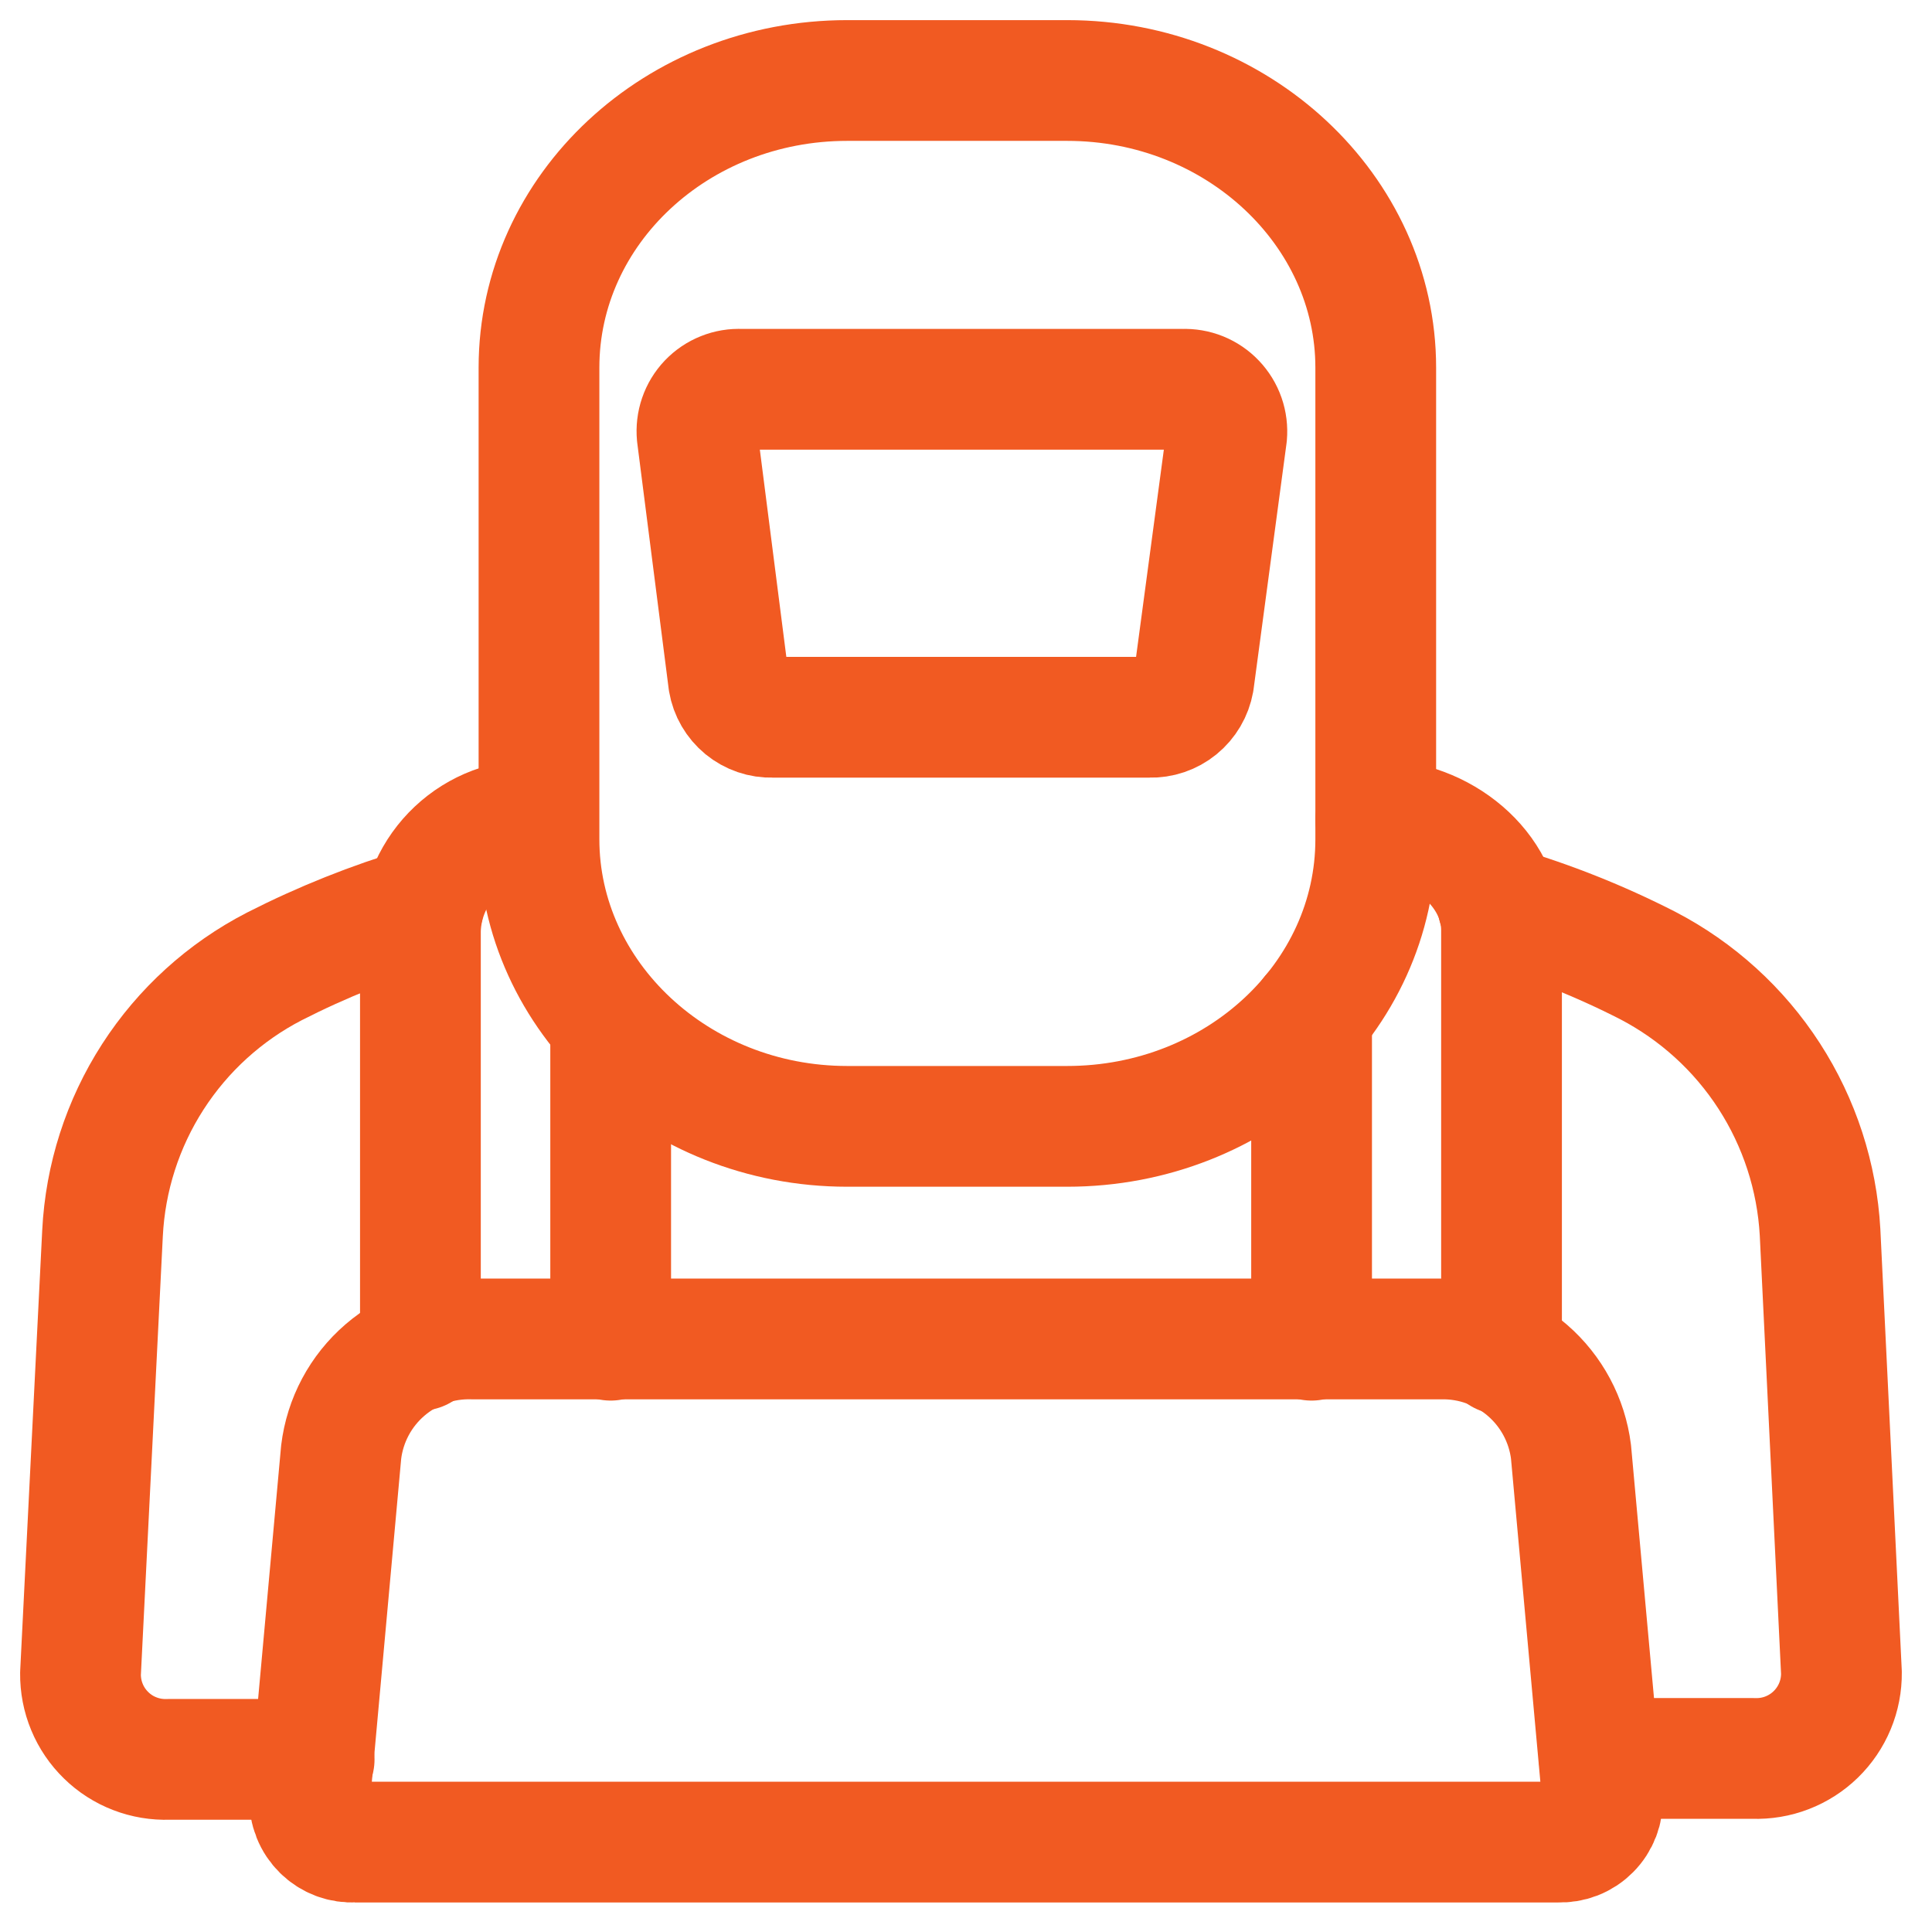
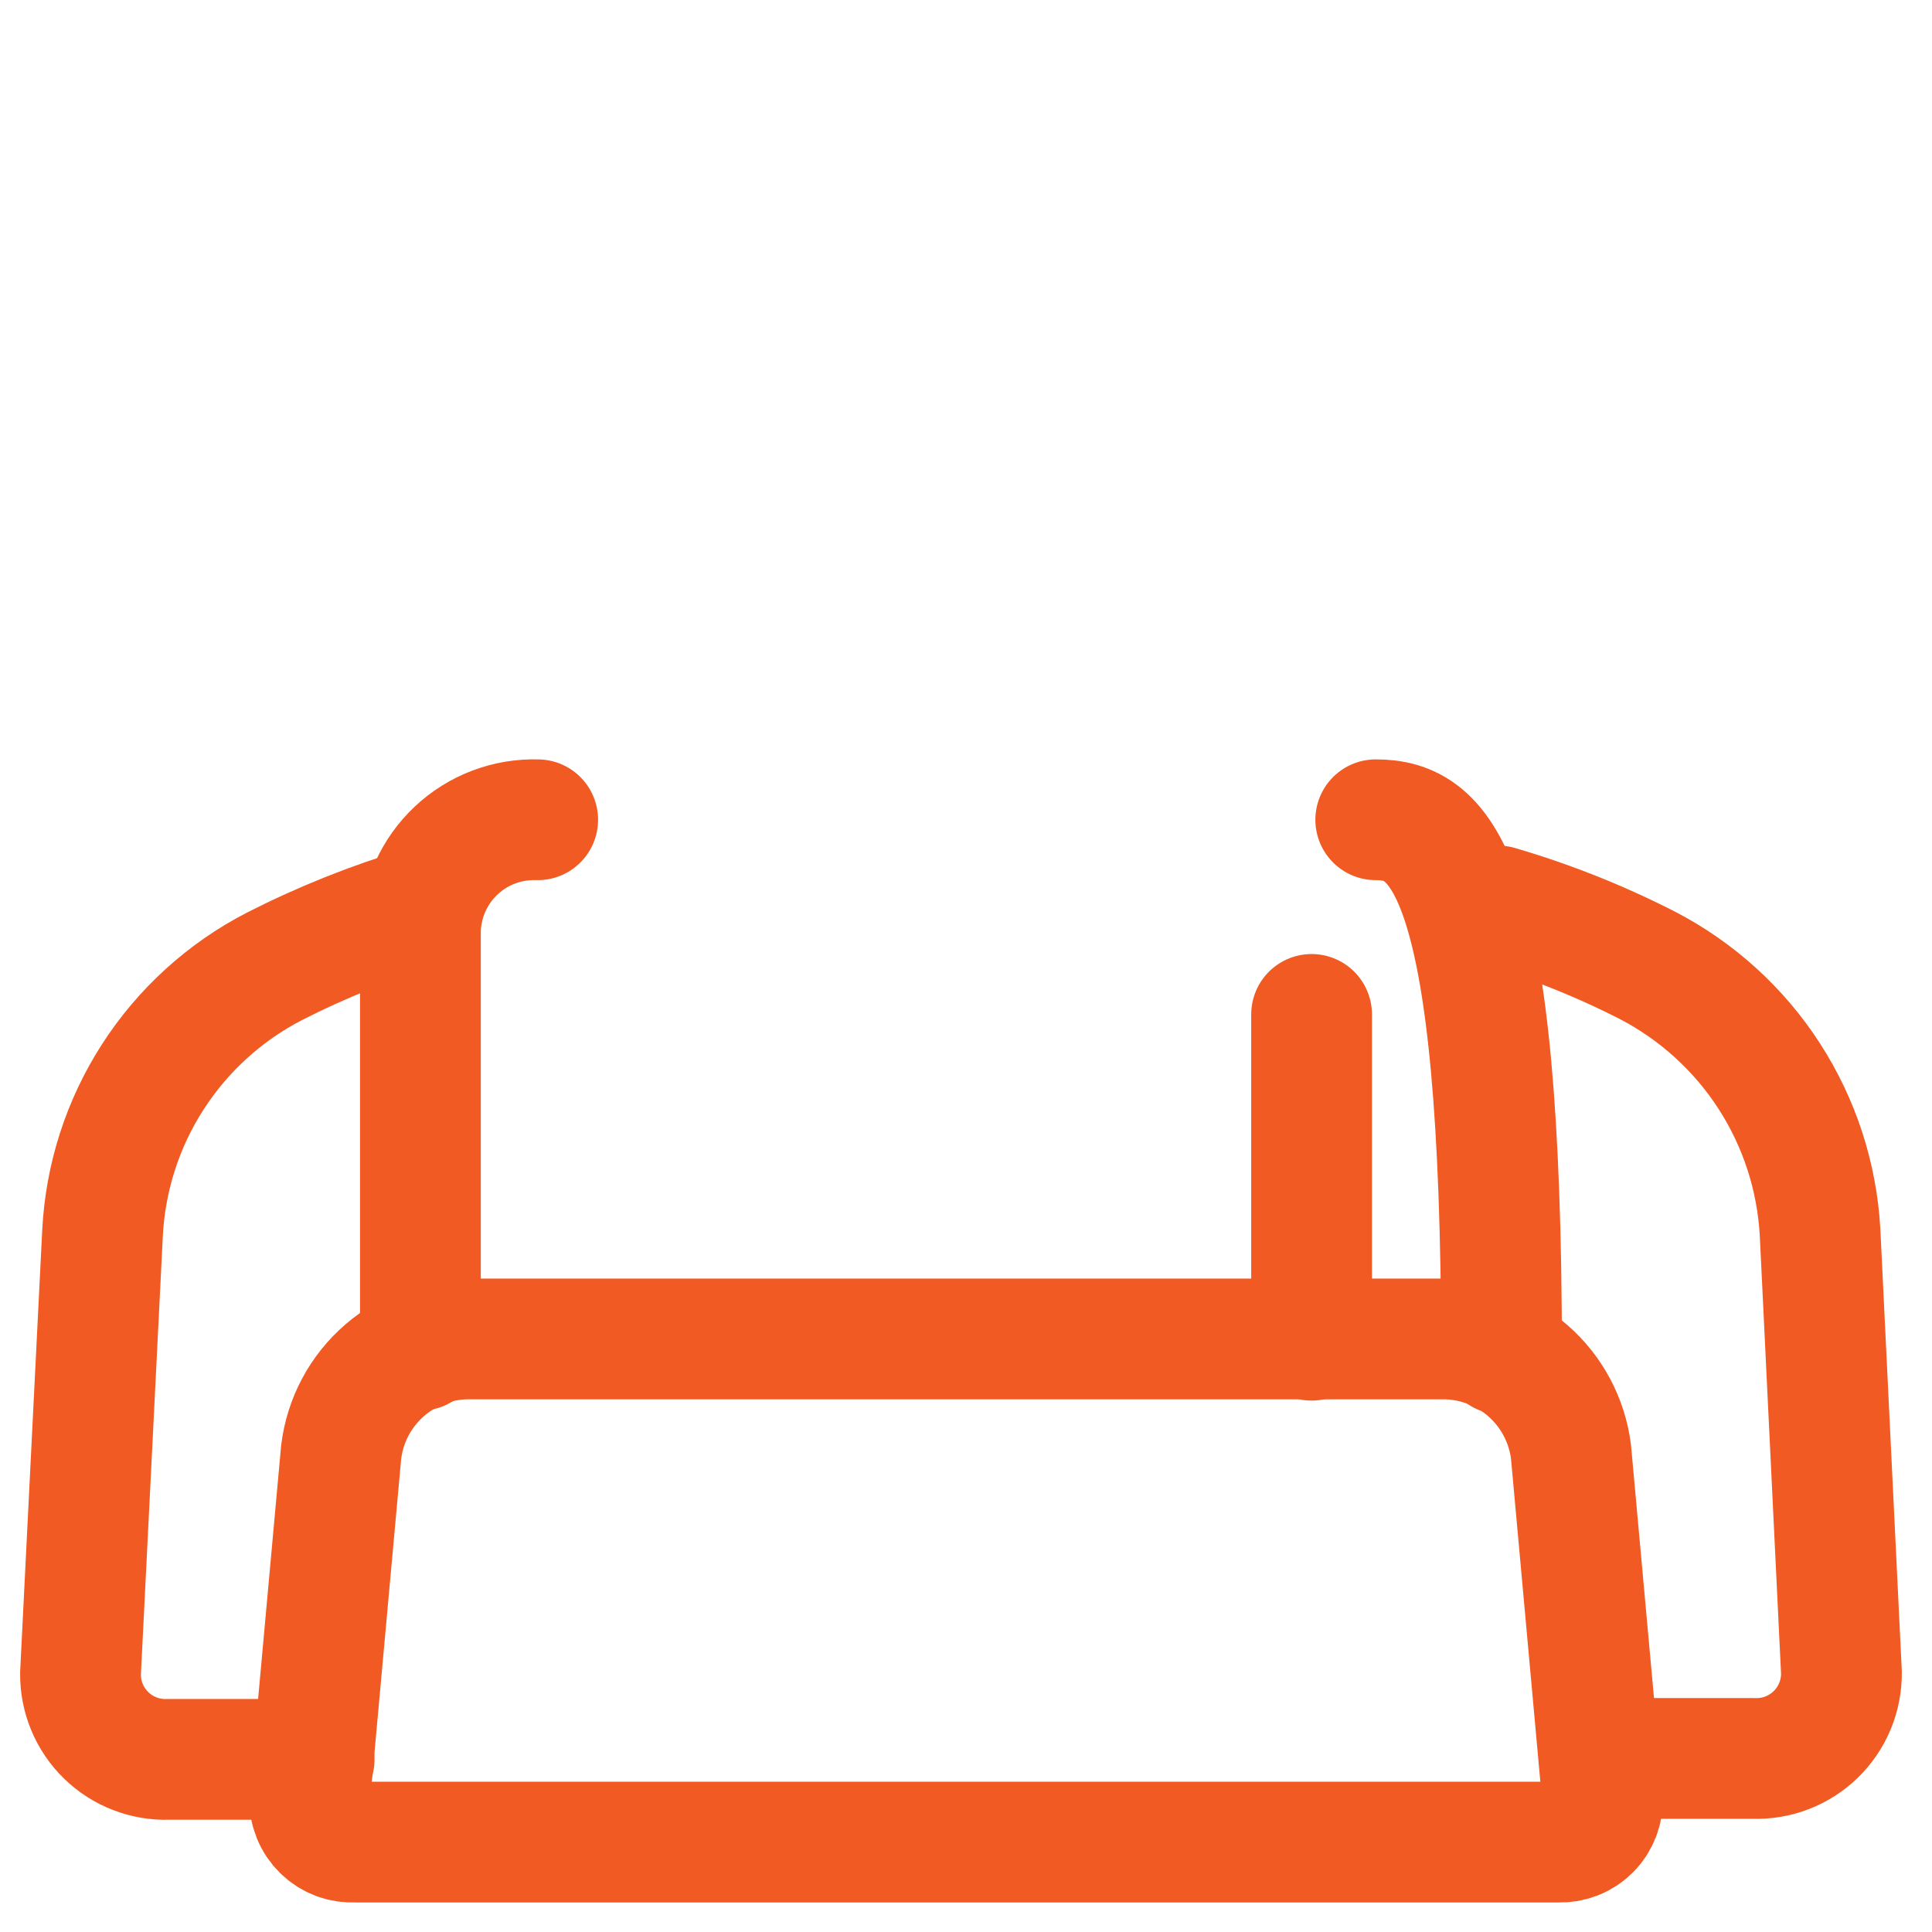
<svg xmlns="http://www.w3.org/2000/svg" width="48" height="48" viewBox="0 0 48 48" fill="none">
  <path d="M10.445 33.547V23.109C10.455 22.738 10.539 22.371 10.691 22.032C10.843 21.693 11.061 21.387 11.332 21.132C11.603 20.877 11.921 20.678 12.269 20.547C12.617 20.416 12.988 20.355 13.359 20.367" stroke="#F15A22" stroke-width="3" stroke-linecap="round" stroke-linejoin="round" />
-   <path d="M15.172 25.461V33.297" stroke="#F15A22" stroke-width="3" stroke-linecap="round" stroke-linejoin="round" />
  <path d="M39.812 44.664L39.031 36.07C38.933 35.285 38.547 34.563 37.948 34.045C37.35 33.528 36.58 33.25 35.789 33.266H11.742C10.945 33.242 10.168 33.518 9.564 34.038C8.959 34.559 8.572 35.286 8.476 36.078L7.695 44.672C7.689 44.819 7.715 44.966 7.769 45.102C7.823 45.239 7.906 45.363 8.011 45.466C8.116 45.569 8.242 45.649 8.38 45.701C8.518 45.752 8.665 45.774 8.812 45.766H38.719C38.865 45.772 39.011 45.748 39.147 45.695C39.283 45.642 39.407 45.561 39.51 45.457C39.613 45.354 39.693 45.229 39.745 45.093C39.797 44.956 39.82 44.81 39.812 44.664Z" stroke="#F15A22" stroke-width="3" stroke-linecap="round" stroke-linejoin="round" />
  <path d="M7.805 43.711H4.188C3.902 43.721 3.617 43.674 3.351 43.571C3.084 43.469 2.841 43.313 2.637 43.113C2.432 42.914 2.27 42.675 2.161 42.411C2.051 42.147 1.997 41.864 2 41.578L2.547 30.641C2.616 29.258 3.047 27.917 3.797 26.753C4.547 25.589 5.59 24.642 6.82 24.008C8.005 23.404 9.242 22.91 10.516 22.531" stroke="#F15A22" stroke-width="3" stroke-linecap="round" stroke-linejoin="round" />
-   <path d="M37.305 33.641V23.109C37.305 21.594 35.805 20.367 34.18 20.367" stroke="#F15A22" stroke-width="3" stroke-linecap="round" stroke-linejoin="round" />
+   <path d="M37.305 33.641C37.305 21.594 35.805 20.367 34.18 20.367" stroke="#F15A22" stroke-width="3" stroke-linecap="round" stroke-linejoin="round" />
  <path d="M32.586 25.203V33.297" stroke="#F15A22" stroke-width="3" stroke-linecap="round" stroke-linejoin="round" />
  <path d="M37.219 22.508C38.499 22.882 39.742 23.377 40.93 23.984C42.159 24.622 43.202 25.569 43.954 26.732C44.706 27.895 45.142 29.234 45.219 30.617L45.75 41.555C45.753 41.84 45.699 42.124 45.589 42.388C45.48 42.651 45.318 42.89 45.113 43.09C44.909 43.289 44.666 43.445 44.399 43.548C44.133 43.651 43.848 43.698 43.562 43.688H39.734" stroke="#F15A22" stroke-width="3" stroke-linecap="round" stroke-linejoin="round" />
-   <path d="M18.407 9.672H29.391C29.54 9.666 29.688 9.691 29.827 9.747C29.965 9.803 30.09 9.888 30.192 9.996C30.295 10.104 30.374 10.233 30.423 10.374C30.472 10.514 30.49 10.664 30.477 10.813L29.657 16.93C29.611 17.185 29.476 17.415 29.275 17.579C29.075 17.742 28.822 17.828 28.563 17.82H19.188C18.93 17.828 18.678 17.742 18.478 17.578C18.279 17.414 18.145 17.184 18.102 16.93L17.32 10.813C17.306 10.664 17.323 10.514 17.372 10.372C17.42 10.231 17.499 10.101 17.602 9.993C17.705 9.885 17.83 9.8 17.969 9.745C18.108 9.689 18.257 9.664 18.407 9.672Z" stroke="#F15A22" stroke-width="3" stroke-linecap="round" stroke-linejoin="round" />
-   <path d="M34.18 20.852V9.133C34.18 5.227 30.75 2 26.516 2H21.047C16.82 2 13.391 5.195 13.391 9.133V20.852C13.391 24.758 16.82 27.984 21.047 27.984H26.516C30.75 27.984 34.18 24.789 34.18 20.852Z" stroke="#F15A22" stroke-width="3" stroke-linecap="round" stroke-linejoin="round" />
</svg>